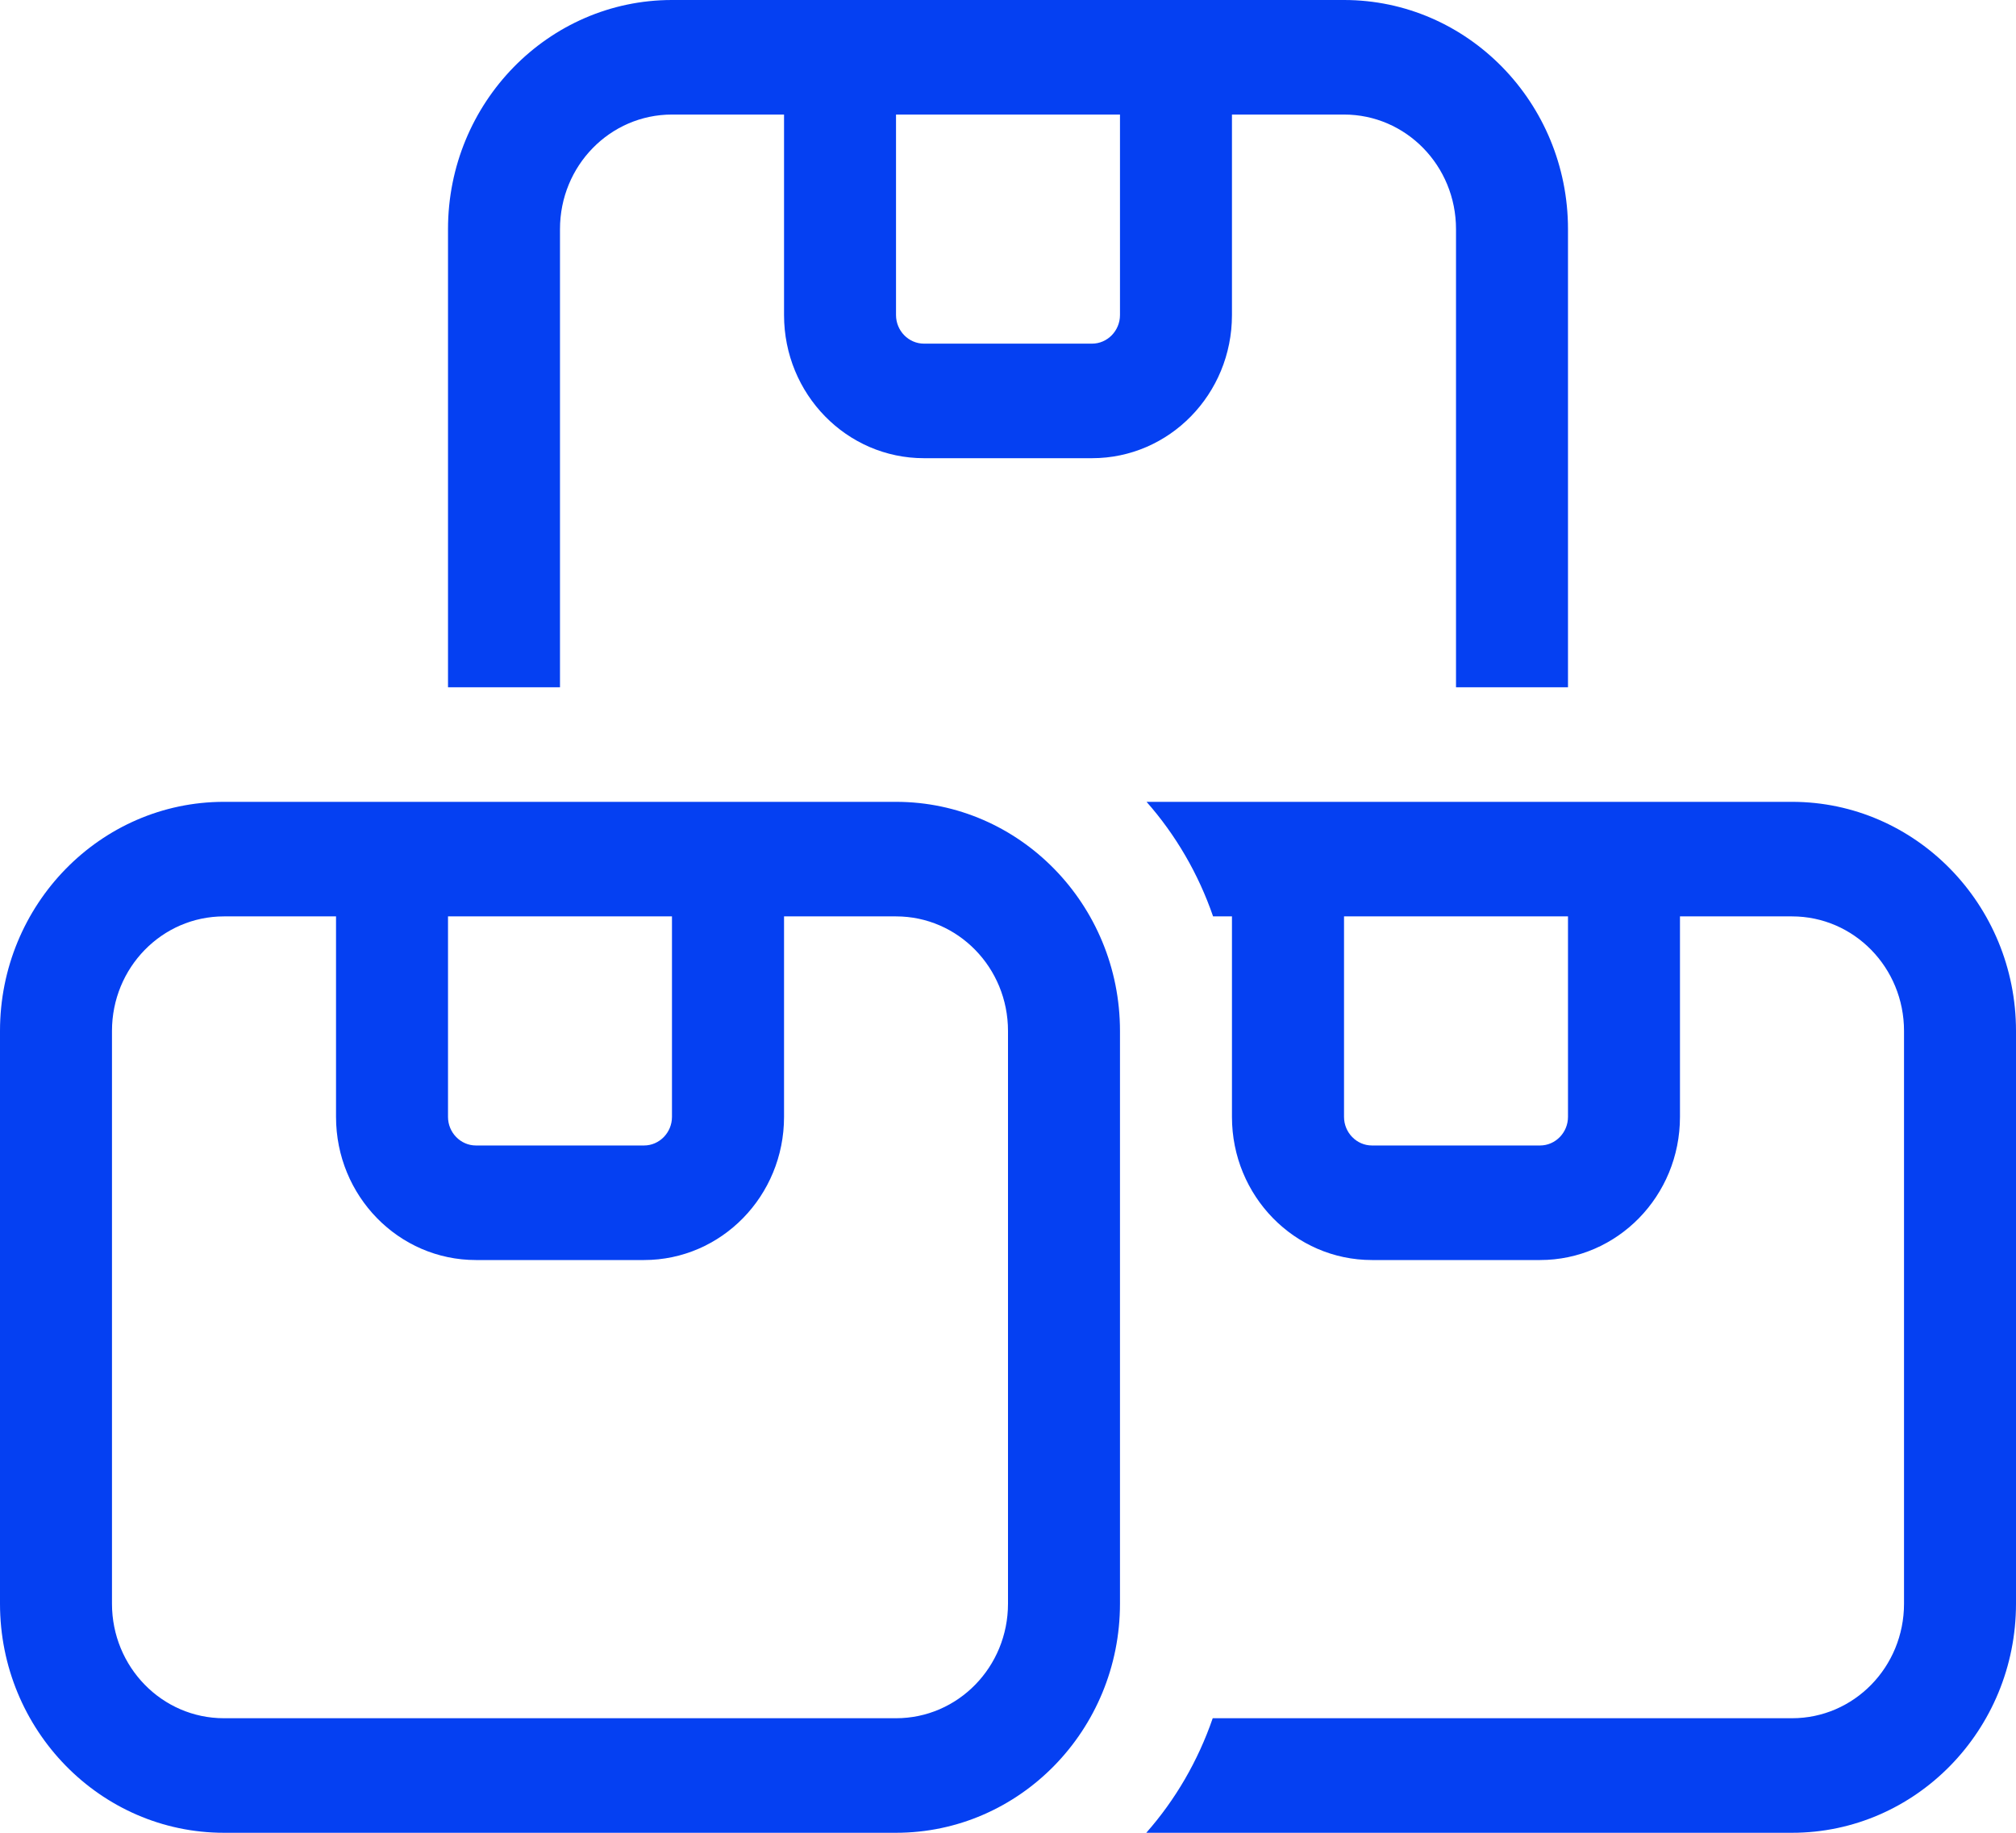
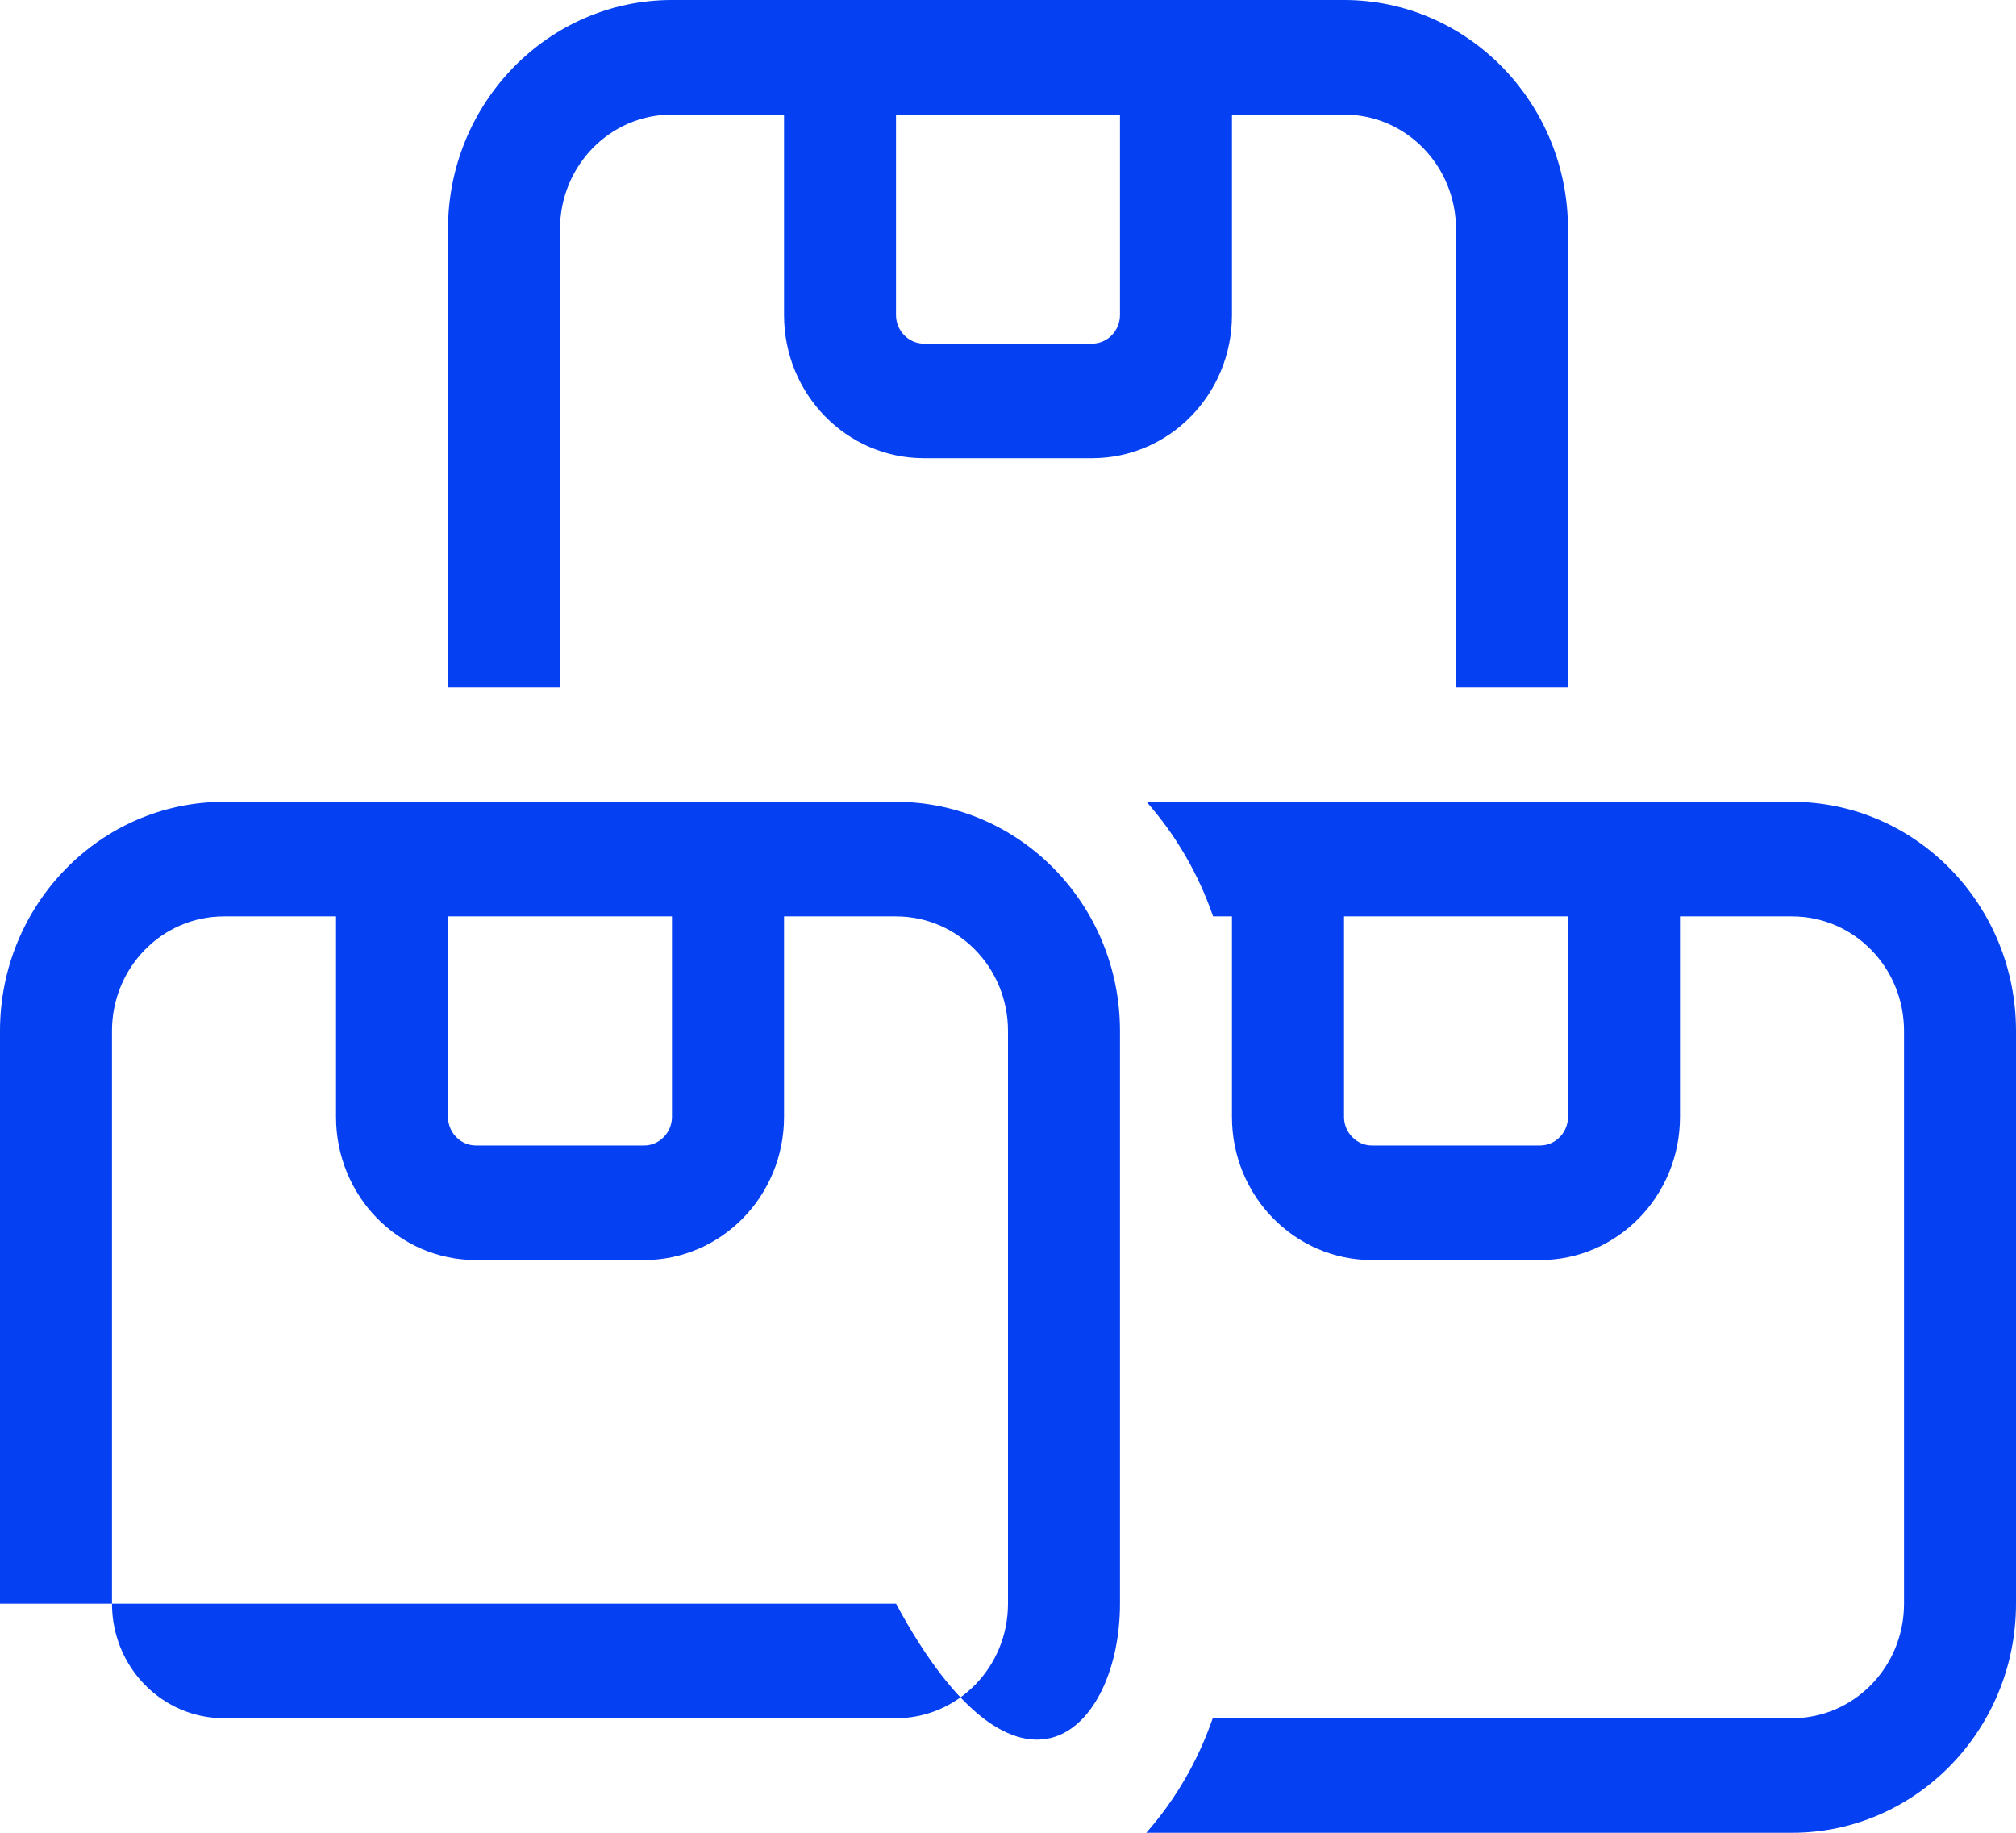
<svg xmlns="http://www.w3.org/2000/svg" width="22" height="20" viewBox="0 0 22 20" fill="none">
-   <path d="M14.667 1.25C15.343 1.25 15.889 1.809 15.889 2.5V7.5H17.111V2.5C17.111 1.121 16.015 0 14.667 0H12.222H9.778H7.333C5.985 0 4.889 1.121 4.889 2.5V7.5H6.111V2.5C6.111 1.809 6.657 1.25 7.333 1.25H8.556V3.438C8.556 4.301 9.239 5 10.083 5H11.917C12.761 5 13.444 4.301 13.444 3.438V1.25H14.667ZM9.778 1.25H12.222V3.438C12.222 3.609 12.085 3.75 11.917 3.75H10.083C9.915 3.75 9.778 3.609 9.778 3.438V1.25ZM12.512 20H19.556C20.904 20 22 18.879 22 17.5V11.25C22 9.871 20.904 8.75 19.556 8.75H17.111H14.667H12.512C12.829 9.109 13.078 9.535 13.238 10H13.444V11.246V11.25V12.188C13.444 13.051 14.128 13.75 14.972 13.75H16.806C17.65 13.75 18.333 13.051 18.333 12.188V10H19.556C20.232 10 20.778 10.559 20.778 11.25V17.5C20.778 18.191 20.232 18.75 19.556 18.75H13.234C13.074 19.215 12.826 19.641 12.509 20H12.512ZM14.667 10H17.111V12.188C17.111 12.359 16.974 12.5 16.806 12.5H14.972C14.804 12.5 14.667 12.359 14.667 12.188V10ZM9.778 10C10.454 10 11 10.559 11 11.25V17.5C11 18.191 10.454 18.75 9.778 18.75H2.444C1.768 18.75 1.222 18.191 1.222 17.5V11.25C1.222 10.559 1.768 10 2.444 10H3.667V12.188C3.667 13.051 4.35 13.75 5.194 13.75H7.028C7.872 13.75 8.556 13.051 8.556 12.188V10H9.778ZM4.889 12.188V10H7.333V12.188C7.333 12.359 7.196 12.5 7.028 12.5H5.194C5.026 12.5 4.889 12.359 4.889 12.188ZM9.778 8.75H8.556H7.333H4.889H3.667H2.444C1.096 8.75 0 9.871 0 11.25V17.5C0 18.879 1.096 20 2.444 20H9.778C11.126 20 12.222 18.879 12.222 17.5V11.25C12.222 9.871 11.126 8.75 9.778 8.75Z" fill="#0540F2" />
+   <path d="M14.667 1.25C15.343 1.25 15.889 1.809 15.889 2.5V7.5H17.111V2.5C17.111 1.121 16.015 0 14.667 0H12.222H9.778H7.333C5.985 0 4.889 1.121 4.889 2.5V7.5H6.111V2.5C6.111 1.809 6.657 1.25 7.333 1.25H8.556V3.438C8.556 4.301 9.239 5 10.083 5H11.917C12.761 5 13.444 4.301 13.444 3.438V1.25H14.667ZM9.778 1.25H12.222V3.438C12.222 3.609 12.085 3.75 11.917 3.75H10.083C9.915 3.75 9.778 3.609 9.778 3.438V1.25ZM12.512 20H19.556C20.904 20 22 18.879 22 17.5V11.25C22 9.871 20.904 8.75 19.556 8.75H17.111H14.667H12.512C12.829 9.109 13.078 9.535 13.238 10H13.444V11.246V11.25V12.188C13.444 13.051 14.128 13.75 14.972 13.75H16.806C17.65 13.75 18.333 13.051 18.333 12.188V10H19.556C20.232 10 20.778 10.559 20.778 11.25V17.5C20.778 18.191 20.232 18.75 19.556 18.75H13.234C13.074 19.215 12.826 19.641 12.509 20H12.512ZM14.667 10H17.111V12.188C17.111 12.359 16.974 12.5 16.806 12.5H14.972C14.804 12.5 14.667 12.359 14.667 12.188V10ZM9.778 10C10.454 10 11 10.559 11 11.25V17.5C11 18.191 10.454 18.75 9.778 18.75H2.444C1.768 18.75 1.222 18.191 1.222 17.5V11.25C1.222 10.559 1.768 10 2.444 10H3.667V12.188C3.667 13.051 4.35 13.75 5.194 13.75H7.028C7.872 13.75 8.556 13.051 8.556 12.188V10H9.778ZM4.889 12.188V10H7.333V12.188C7.333 12.359 7.196 12.5 7.028 12.5H5.194C5.026 12.5 4.889 12.359 4.889 12.188ZM9.778 8.75H8.556H7.333H4.889H3.667H2.444C1.096 8.75 0 9.871 0 11.25V17.5H9.778C11.126 20 12.222 18.879 12.222 17.5V11.25C12.222 9.871 11.126 8.75 9.778 8.75Z" fill="#0540F2" />
</svg>